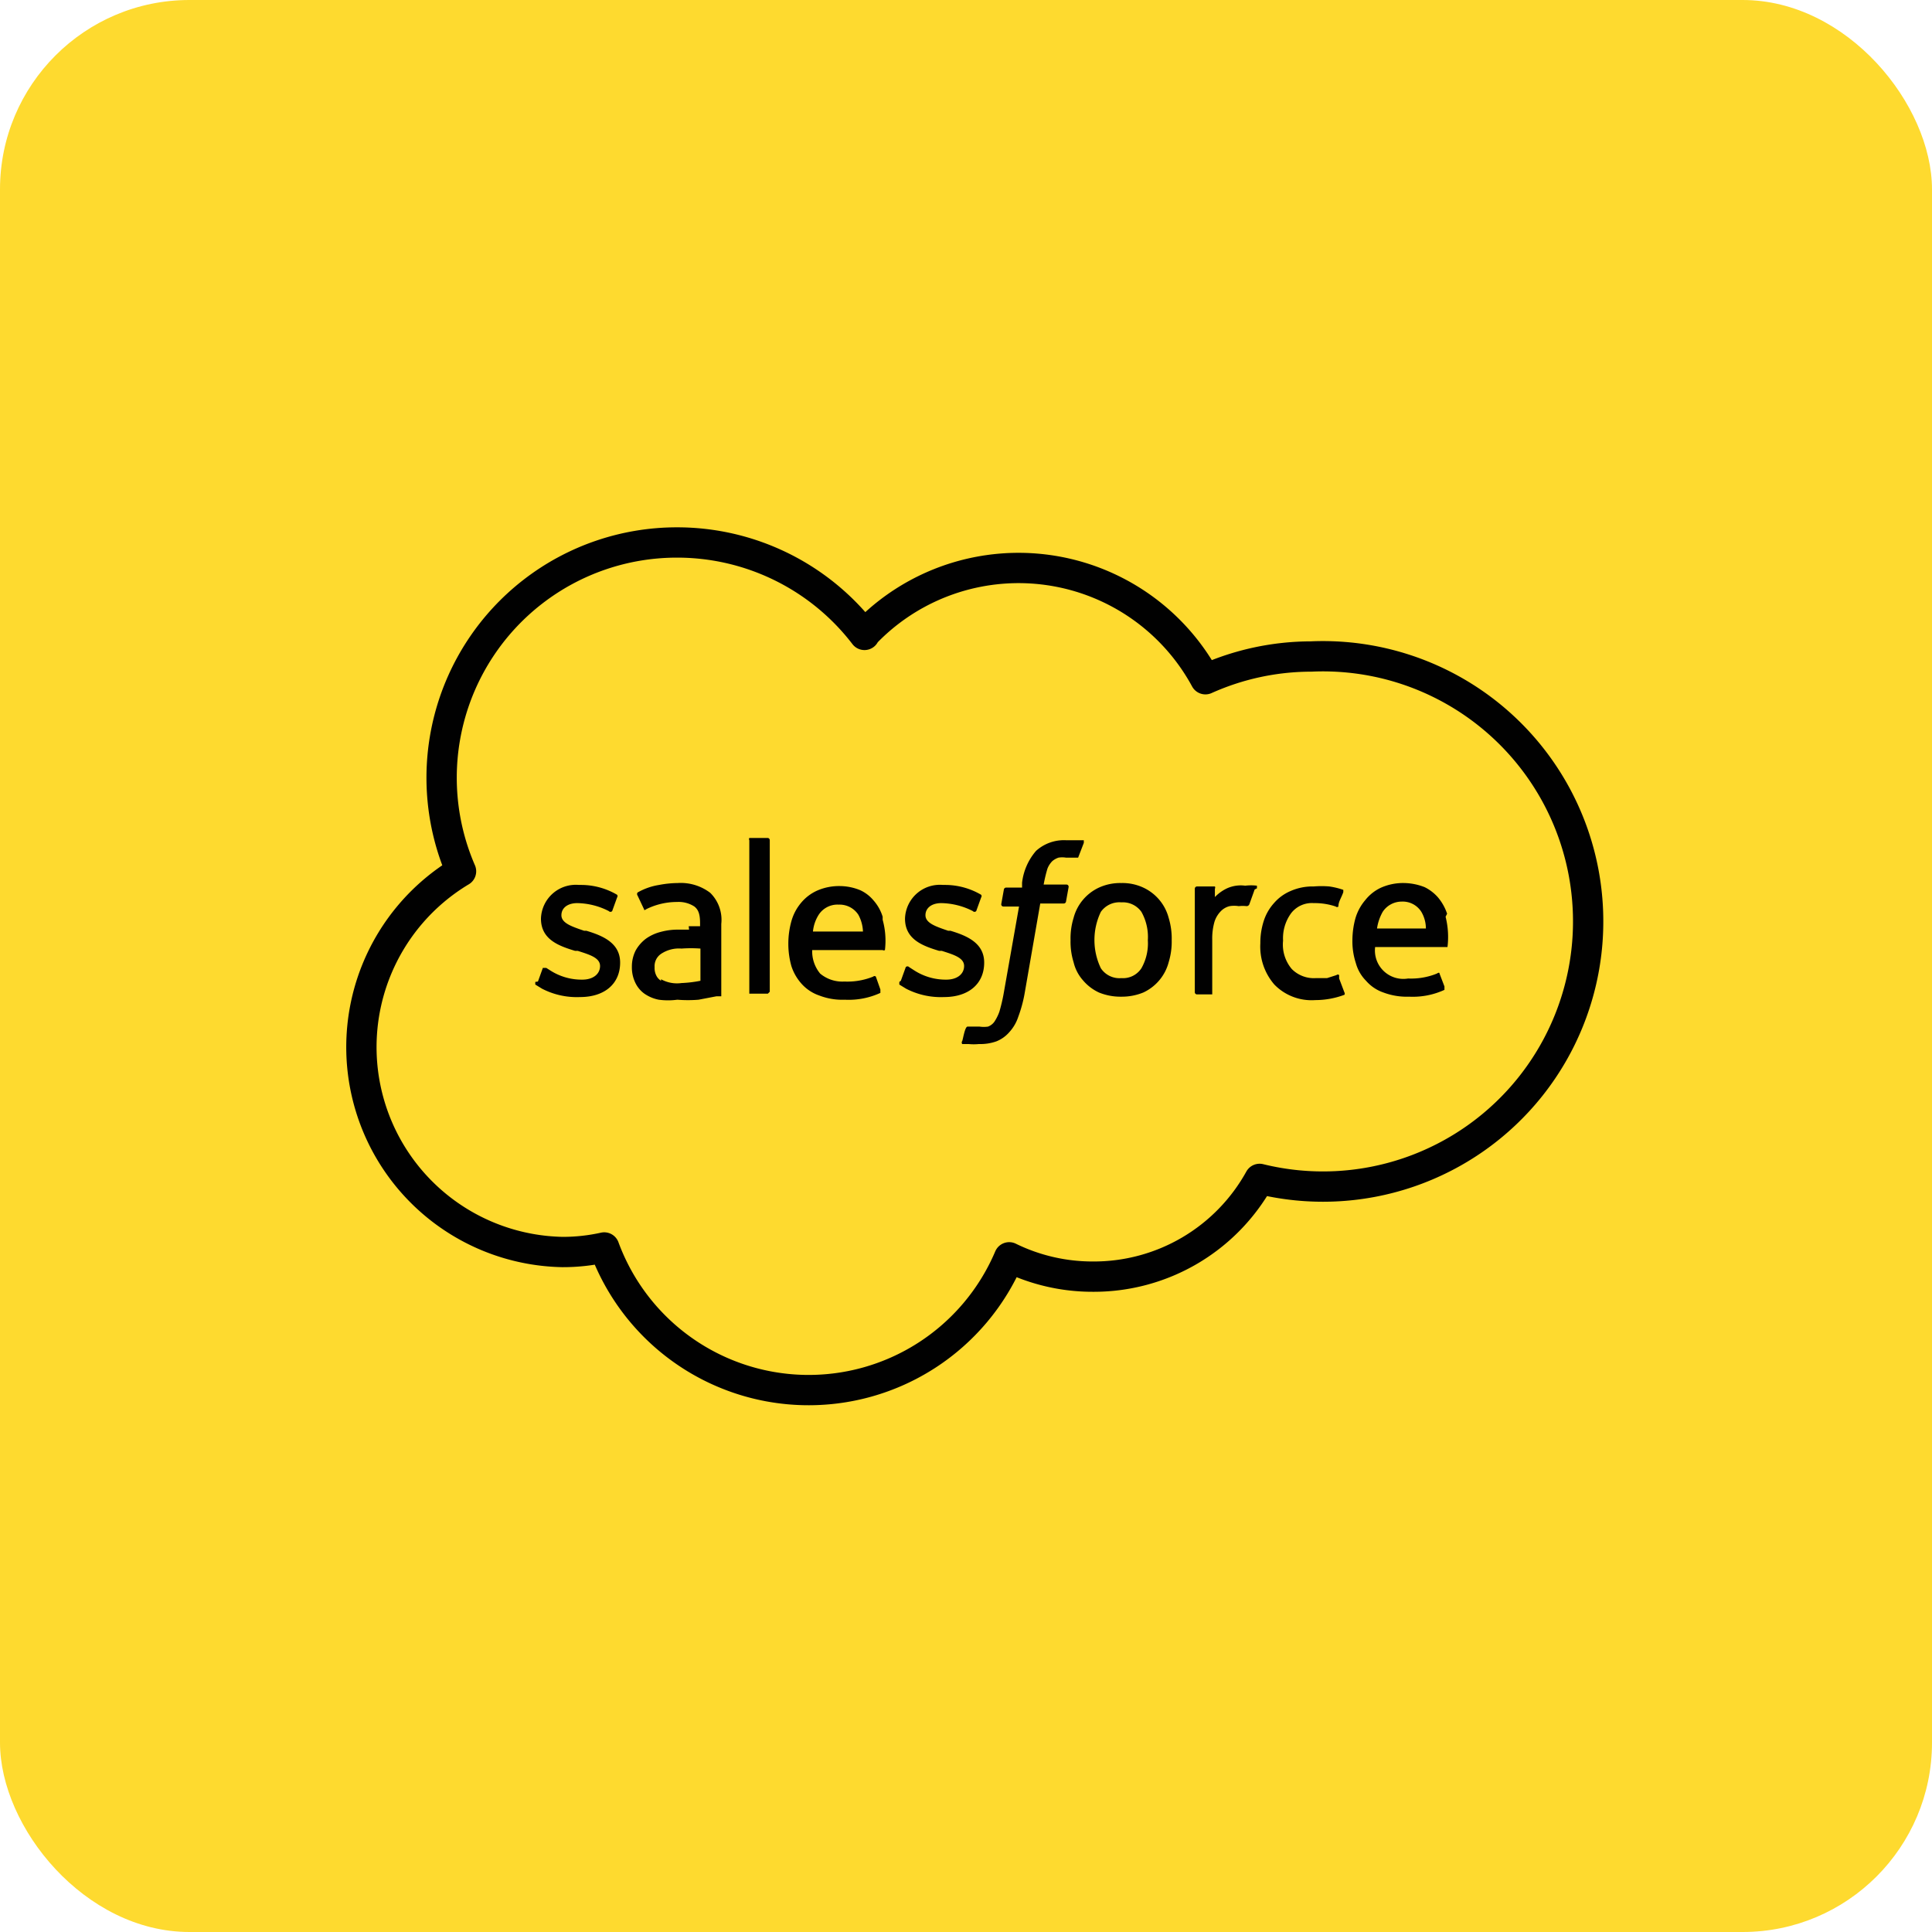
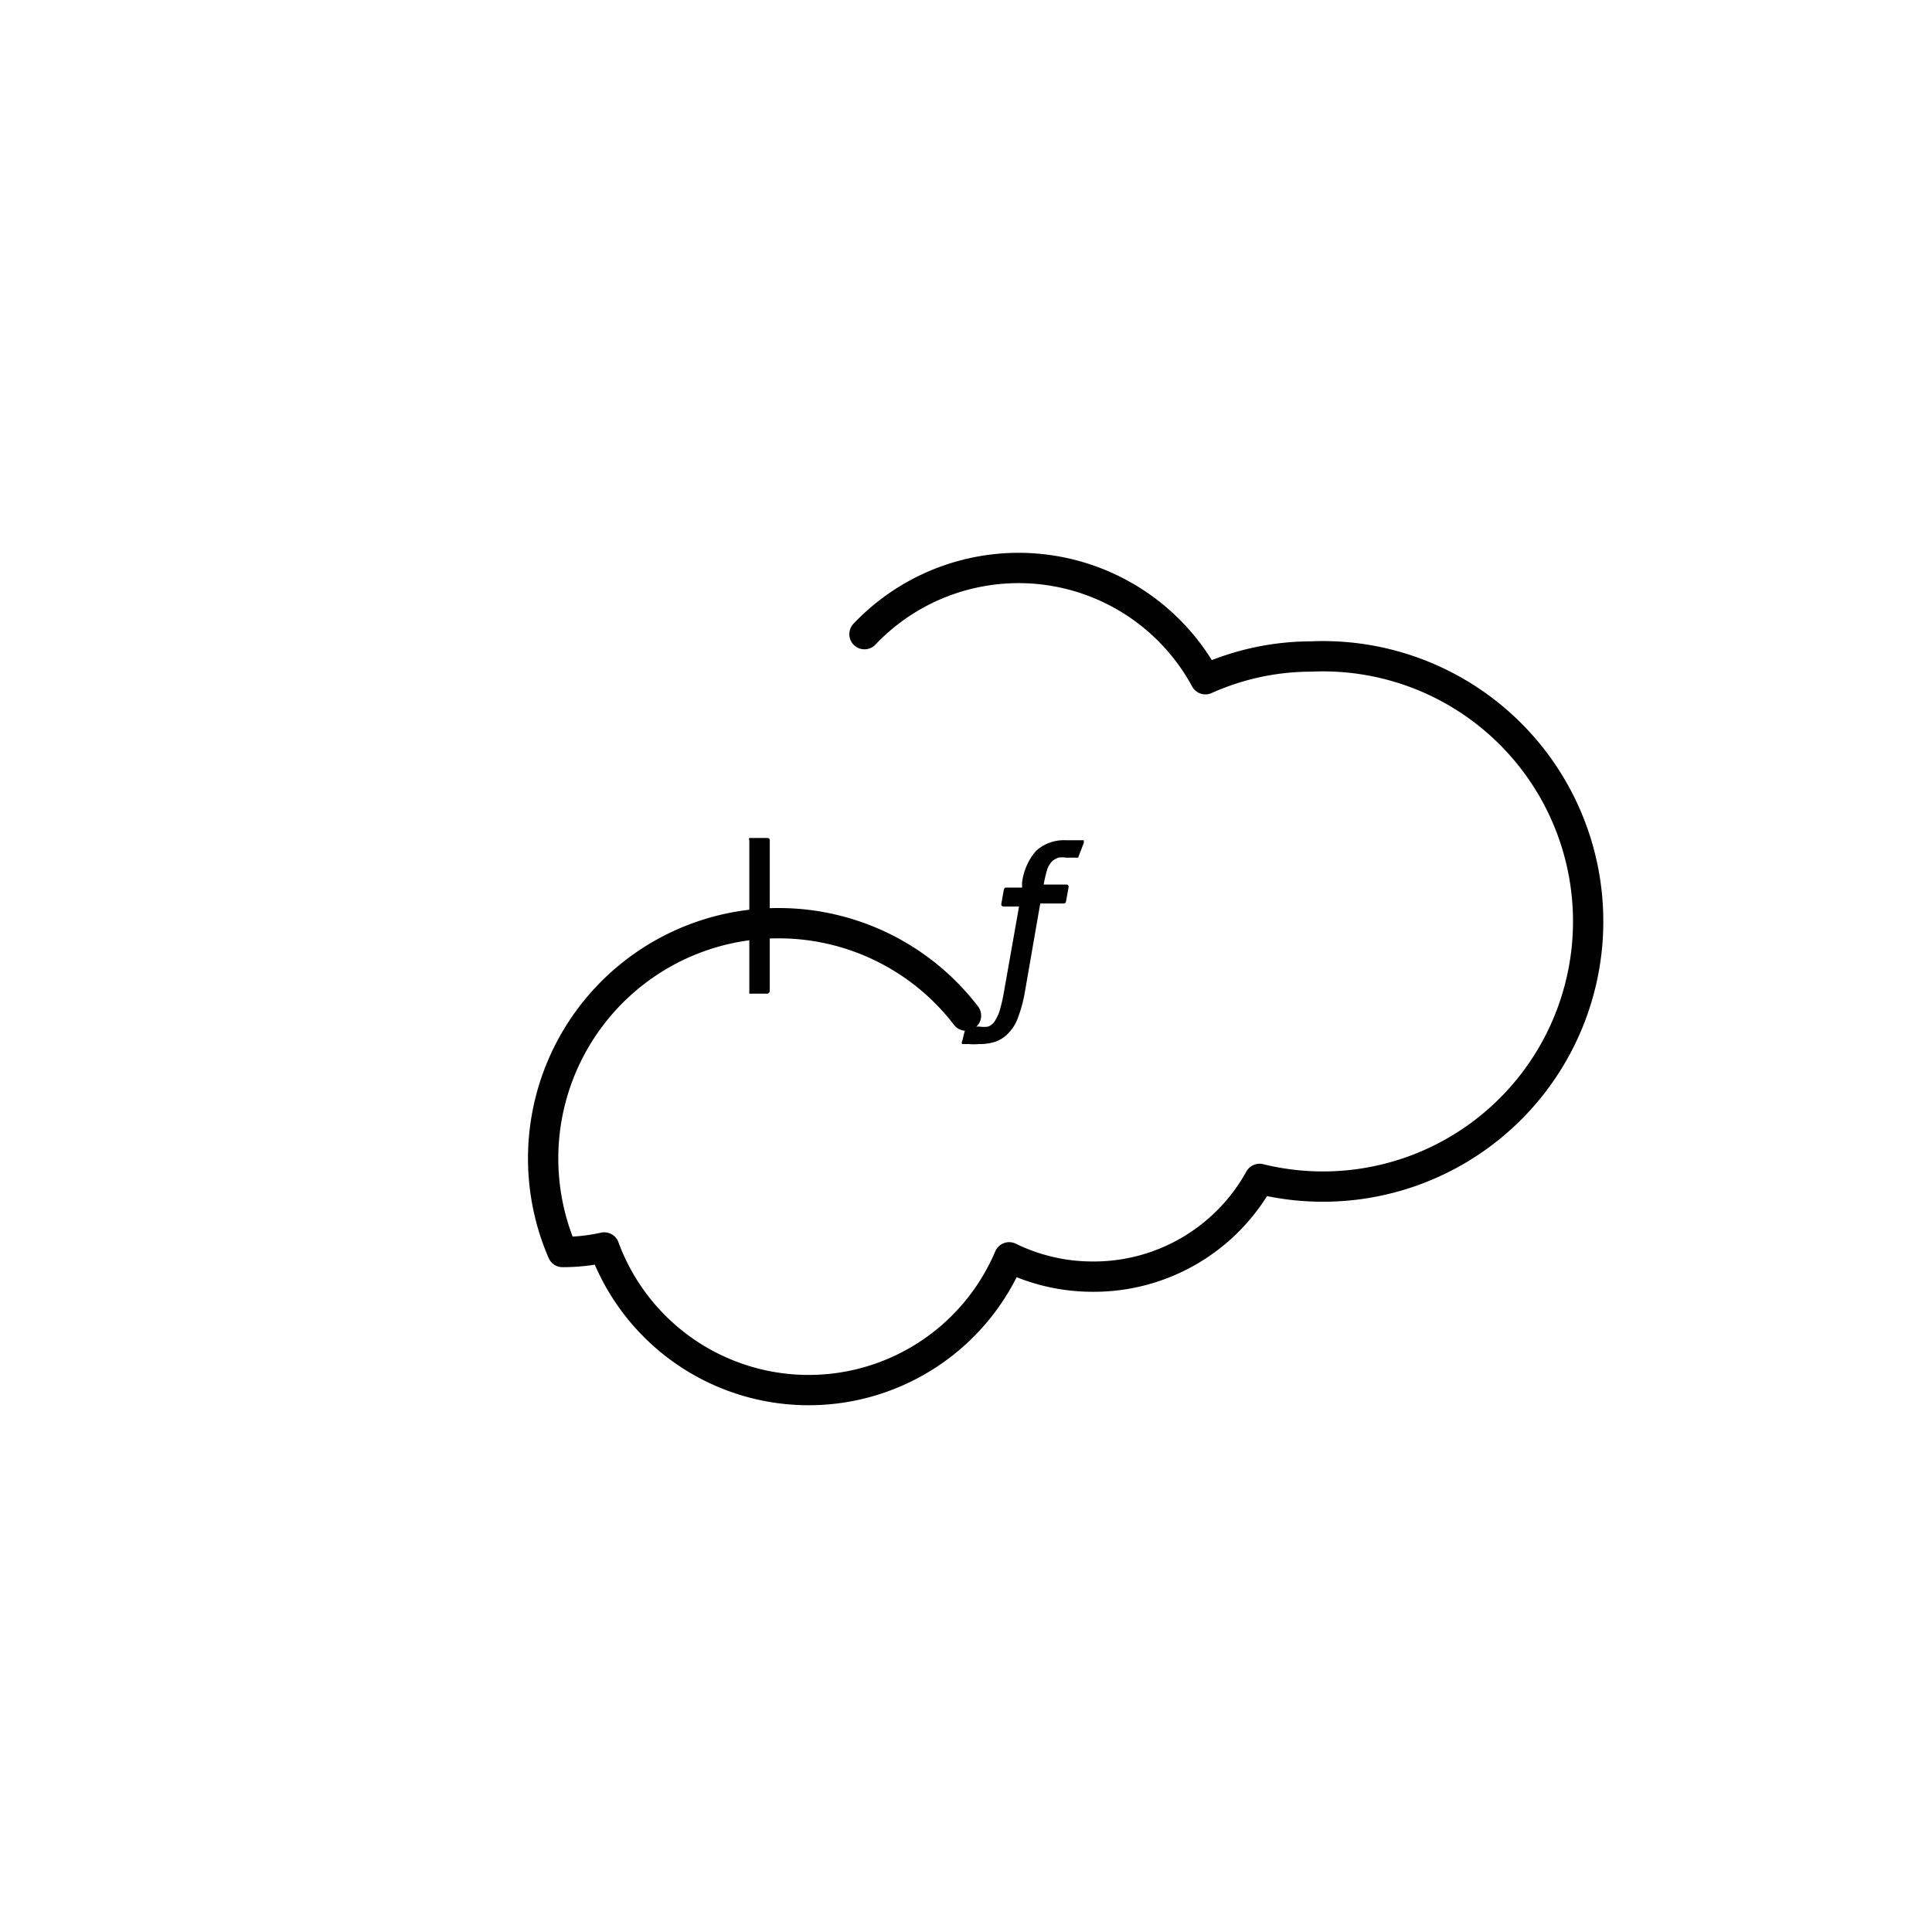
<svg xmlns="http://www.w3.org/2000/svg" width="51" height="51" viewBox="0 0 51 51">
  <defs>
    <style>.cls-1{fill:#feda2f;}.cls-2{fill:none;stroke:#010101;stroke-linecap:round;stroke-linejoin:round;stroke-width:0.8px;}.cls-3{fill:#010101;}</style>
  </defs>
  <g id="Layer_2" data-name="Layer 2">
    <g id="Layer_1-2" data-name="Layer 1">
-       <rect class="cls-1" width="51" height="51" rx="5" />
-       <path class="cls-2" d="M22.82,16.74a5.61,5.61,0,0,1,9,1.19,6.84,6.84,0,0,1,2.79-.6,7,7,0,1,1-1.36,13.79,5,5,0,0,1-4.4,2.58,5,5,0,0,1-2.21-.51,5.75,5.75,0,0,1-10.69-.26,5,5,0,0,1-1.1.12A5.41,5.41,0,0,1,12.17,23a6.21,6.21,0,0,1,5.7-8.68,6.23,6.23,0,0,1,4.95,2.44" />
-       <path class="cls-3" d="M14.13,25.92a0,0,0,0,0,0,.07l.18.11a2,2,0,0,0,1,.22c.65,0,1.06-.35,1.06-.91h0c0-.52-.46-.71-.89-.84l-.06,0c-.32-.11-.6-.2-.6-.41h0c0-.19.16-.32.42-.32a1.89,1.89,0,0,1,.83.21.06.06,0,0,0,.09,0l.13-.36a.06.06,0,0,0,0-.07,1.88,1.88,0,0,0-.94-.26h-.07a.92.92,0,0,0-1,.89h0c0,.55.47.72.9.85l.07,0c.31.1.59.18.59.4h0c0,.21-.18.36-.47.36a1.53,1.53,0,0,1-.84-.24l-.11-.07s-.07,0-.09,0l-.13.36Zm9.61,0a0,0,0,0,0,0,.07l.18.11a2,2,0,0,0,1,.22c.65,0,1.06-.35,1.06-.91h0c0-.52-.46-.71-.89-.84l-.06,0c-.32-.11-.6-.2-.6-.41h0c0-.19.16-.32.42-.32a1.89,1.89,0,0,1,.83.21.06.06,0,0,0,.09,0l.13-.36a.06.06,0,0,0,0-.07,1.88,1.88,0,0,0-.94-.26h-.07a.92.92,0,0,0-1,.89h0c0,.55.47.72.9.85l.07,0c.31.1.59.18.59.4h0c0,.21-.18.36-.47.36a1.53,1.53,0,0,1-.84-.24L24,25.53a.06.06,0,0,0-.09,0l-.13.36Zm6.56-1.1a1.33,1.33,0,0,1-.17.74.58.58,0,0,1-.53.26.59.59,0,0,1-.54-.26,1.72,1.72,0,0,1,0-1.49.6.6,0,0,1,.54-.25.6.6,0,0,1,.53.25,1.35,1.35,0,0,1,.17.75m.55-.59a1.22,1.22,0,0,0-.25-.48,1.23,1.23,0,0,0-.42-.32,1.31,1.31,0,0,0-.58-.12,1.35,1.35,0,0,0-.59.12,1.23,1.23,0,0,0-.42.32,1.22,1.22,0,0,0-.25.48,1.83,1.83,0,0,0-.08.59,1.81,1.81,0,0,0,.08.58,1.1,1.1,0,0,0,.25.48,1.23,1.23,0,0,0,.42.32,1.51,1.51,0,0,0,.59.11,1.5,1.5,0,0,0,.58-.11,1.23,1.23,0,0,0,.42-.32,1.22,1.22,0,0,0,.25-.48,1.85,1.85,0,0,0,.08-.58,1.87,1.87,0,0,0-.08-.59m4.5,1.51a.05.05,0,0,0-.07,0l-.25.08-.3,0a.82.82,0,0,1-.63-.24,1,1,0,0,1-.23-.75,1.12,1.12,0,0,1,.21-.72.69.69,0,0,1,.6-.27,1.72,1.72,0,0,1,.58.09.05.05,0,0,0,.07,0c0-.13.08-.23.13-.38a0,0,0,0,0,0-.06,2,2,0,0,0-.37-.09,2.54,2.54,0,0,0-.41,0,1.44,1.44,0,0,0-.61.12,1.19,1.19,0,0,0-.44.32,1.29,1.29,0,0,0-.27.47,1.87,1.87,0,0,0-.09.59,1.53,1.53,0,0,0,.37,1.09,1.37,1.37,0,0,0,1.08.41,2.2,2.2,0,0,0,.77-.14.06.06,0,0,0,0-.06l-.14-.37Zm1-1.23a1.26,1.26,0,0,1,.15-.44A.6.6,0,0,1,37,23.8a.58.58,0,0,1,.52.27.87.87,0,0,1,.12.44Zm1.85-.39a1.32,1.32,0,0,0-.24-.43,1.14,1.14,0,0,0-.35-.27,1.53,1.53,0,0,0-.54-.11,1.44,1.44,0,0,0-.61.12,1.14,1.14,0,0,0-.42.33,1.31,1.31,0,0,0-.26.48,2.21,2.21,0,0,0-.08.59,1.83,1.83,0,0,0,.09.59,1.06,1.06,0,0,0,.27.47,1.07,1.07,0,0,0,.46.31,1.76,1.76,0,0,0,.68.11,2,2,0,0,0,.93-.18s0,0,0-.09L38,25.7c0-.05-.07,0-.07,0a1.81,1.81,0,0,1-.76.13A.75.75,0,0,1,36.3,25h1.86a0,0,0,0,0,.05,0,2.18,2.18,0,0,0-.05-.8m-16.7.39a1,1,0,0,1,.15-.44.59.59,0,0,1,.53-.27.59.59,0,0,1,.52.27,1,1,0,0,1,.12.44Zm1.84-.39a1.16,1.16,0,0,0-.24-.43,1,1,0,0,0-.35-.27,1.43,1.43,0,0,0-.53-.11,1.44,1.44,0,0,0-.61.12,1.18,1.18,0,0,0-.43.33,1.29,1.29,0,0,0-.25.48,2.21,2.21,0,0,0-.08.59,2.16,2.16,0,0,0,.08.59,1.29,1.29,0,0,0,.27.47,1.11,1.11,0,0,0,.47.31,1.68,1.68,0,0,0,.67.11,2,2,0,0,0,.94-.18s0,0,0-.09l-.12-.34a.05.05,0,0,0-.07,0,1.81,1.81,0,0,1-.76.13.91.91,0,0,1-.64-.21.92.92,0,0,1-.21-.62H23.3a.06.06,0,0,0,.06,0,2.07,2.07,0,0,0-.06-.8m-5.85,1.61a.35.35,0,0,1-.11-.11.44.44,0,0,1-.06-.25.39.39,0,0,1,.17-.35.85.85,0,0,1,.54-.14,3.44,3.44,0,0,1,.5,0v.85h0a3.2,3.2,0,0,1-.5.06.87.87,0,0,1-.54-.1m.74-1.31H17.9a1.7,1.7,0,0,0-.46.06,1.17,1.17,0,0,0-.39.18,1,1,0,0,0-.27.31.94.94,0,0,0-.1.43.93.93,0,0,0,.09.42.75.75,0,0,0,.24.29,1,1,0,0,0,.38.16,1.85,1.85,0,0,0,.49,0,3.43,3.43,0,0,0,.56,0l.47-.09.13,0a0,0,0,0,0,0-.06V24.39a1,1,0,0,0-.29-.82,1.28,1.28,0,0,0-.86-.26,2.72,2.72,0,0,0-.49.05,1.66,1.66,0,0,0-.57.2.07.07,0,0,0,0,.08L17,24c0,.05.06,0,.06,0h0a1.82,1.82,0,0,1,.81-.19.76.76,0,0,1,.46.12c.1.08.15.19.15.44v.08l-.3,0m15-1s0-.07,0-.07a1.3,1.3,0,0,0-.31,0,.88.88,0,0,0-.48.07,1.09,1.09,0,0,0-.32.23v-.22a.06.06,0,0,0,0-.06h-.47a.06.06,0,0,0-.06.06V26.2a.06.06,0,0,0,.06.05H32A0,0,0,0,0,32,26.2V24.81a1.61,1.61,0,0,1,.06-.48.7.7,0,0,1,.17-.28.48.48,0,0,1,.23-.13.75.75,0,0,1,.24,0,.93.93,0,0,1,.21,0s.05,0,.07-.05l.14-.39" />
+       <path class="cls-2" d="M22.82,16.74a5.61,5.61,0,0,1,9,1.19,6.84,6.84,0,0,1,2.79-.6,7,7,0,1,1-1.36,13.79,5,5,0,0,1-4.4,2.58,5,5,0,0,1-2.21-.51,5.75,5.75,0,0,1-10.69-.26,5,5,0,0,1-1.1.12a6.21,6.21,0,0,1,5.7-8.68,6.23,6.23,0,0,1,4.95,2.44" />
      <path class="cls-3" d="M28.57,22.18l-.18,0-.25,0a1.1,1.1,0,0,0-.79.28,1.56,1.56,0,0,0-.37.84l0,.13h-.42a.06.06,0,0,0-.06.05l-.07.39s0,.06.06.06h.41l-.41,2.32a4.53,4.53,0,0,1-.11.46,1.25,1.25,0,0,1-.13.26.36.36,0,0,1-.17.13.78.78,0,0,1-.22,0h-.15l-.1,0s0,0-.07,0-.12.34-.14.38a.07.07,0,0,0,0,.08l.17,0a1.37,1.37,0,0,0,.27,0,1.27,1.27,0,0,0,.46-.07.88.88,0,0,0,.34-.24,1.11,1.11,0,0,0,.24-.41,3.52,3.52,0,0,0,.17-.63l.41-2.36h.62a.06.06,0,0,0,.06-.05l.07-.39s0-.06-.06-.06h-.6a3.81,3.81,0,0,1,.1-.42.58.58,0,0,1,.13-.2.51.51,0,0,1,.16-.09.6.6,0,0,1,.2,0h.15l.09,0c.06,0,.07,0,.08,0l.15-.39s0-.06,0-.07m-8.29,4a0,0,0,0,1-.05.05h-.49a0,0,0,0,1,0-.05v-4a.06.06,0,0,1,0-.06h.49a.06.06,0,0,1,.05.06Z" />
    </g>
  </g>
</svg>